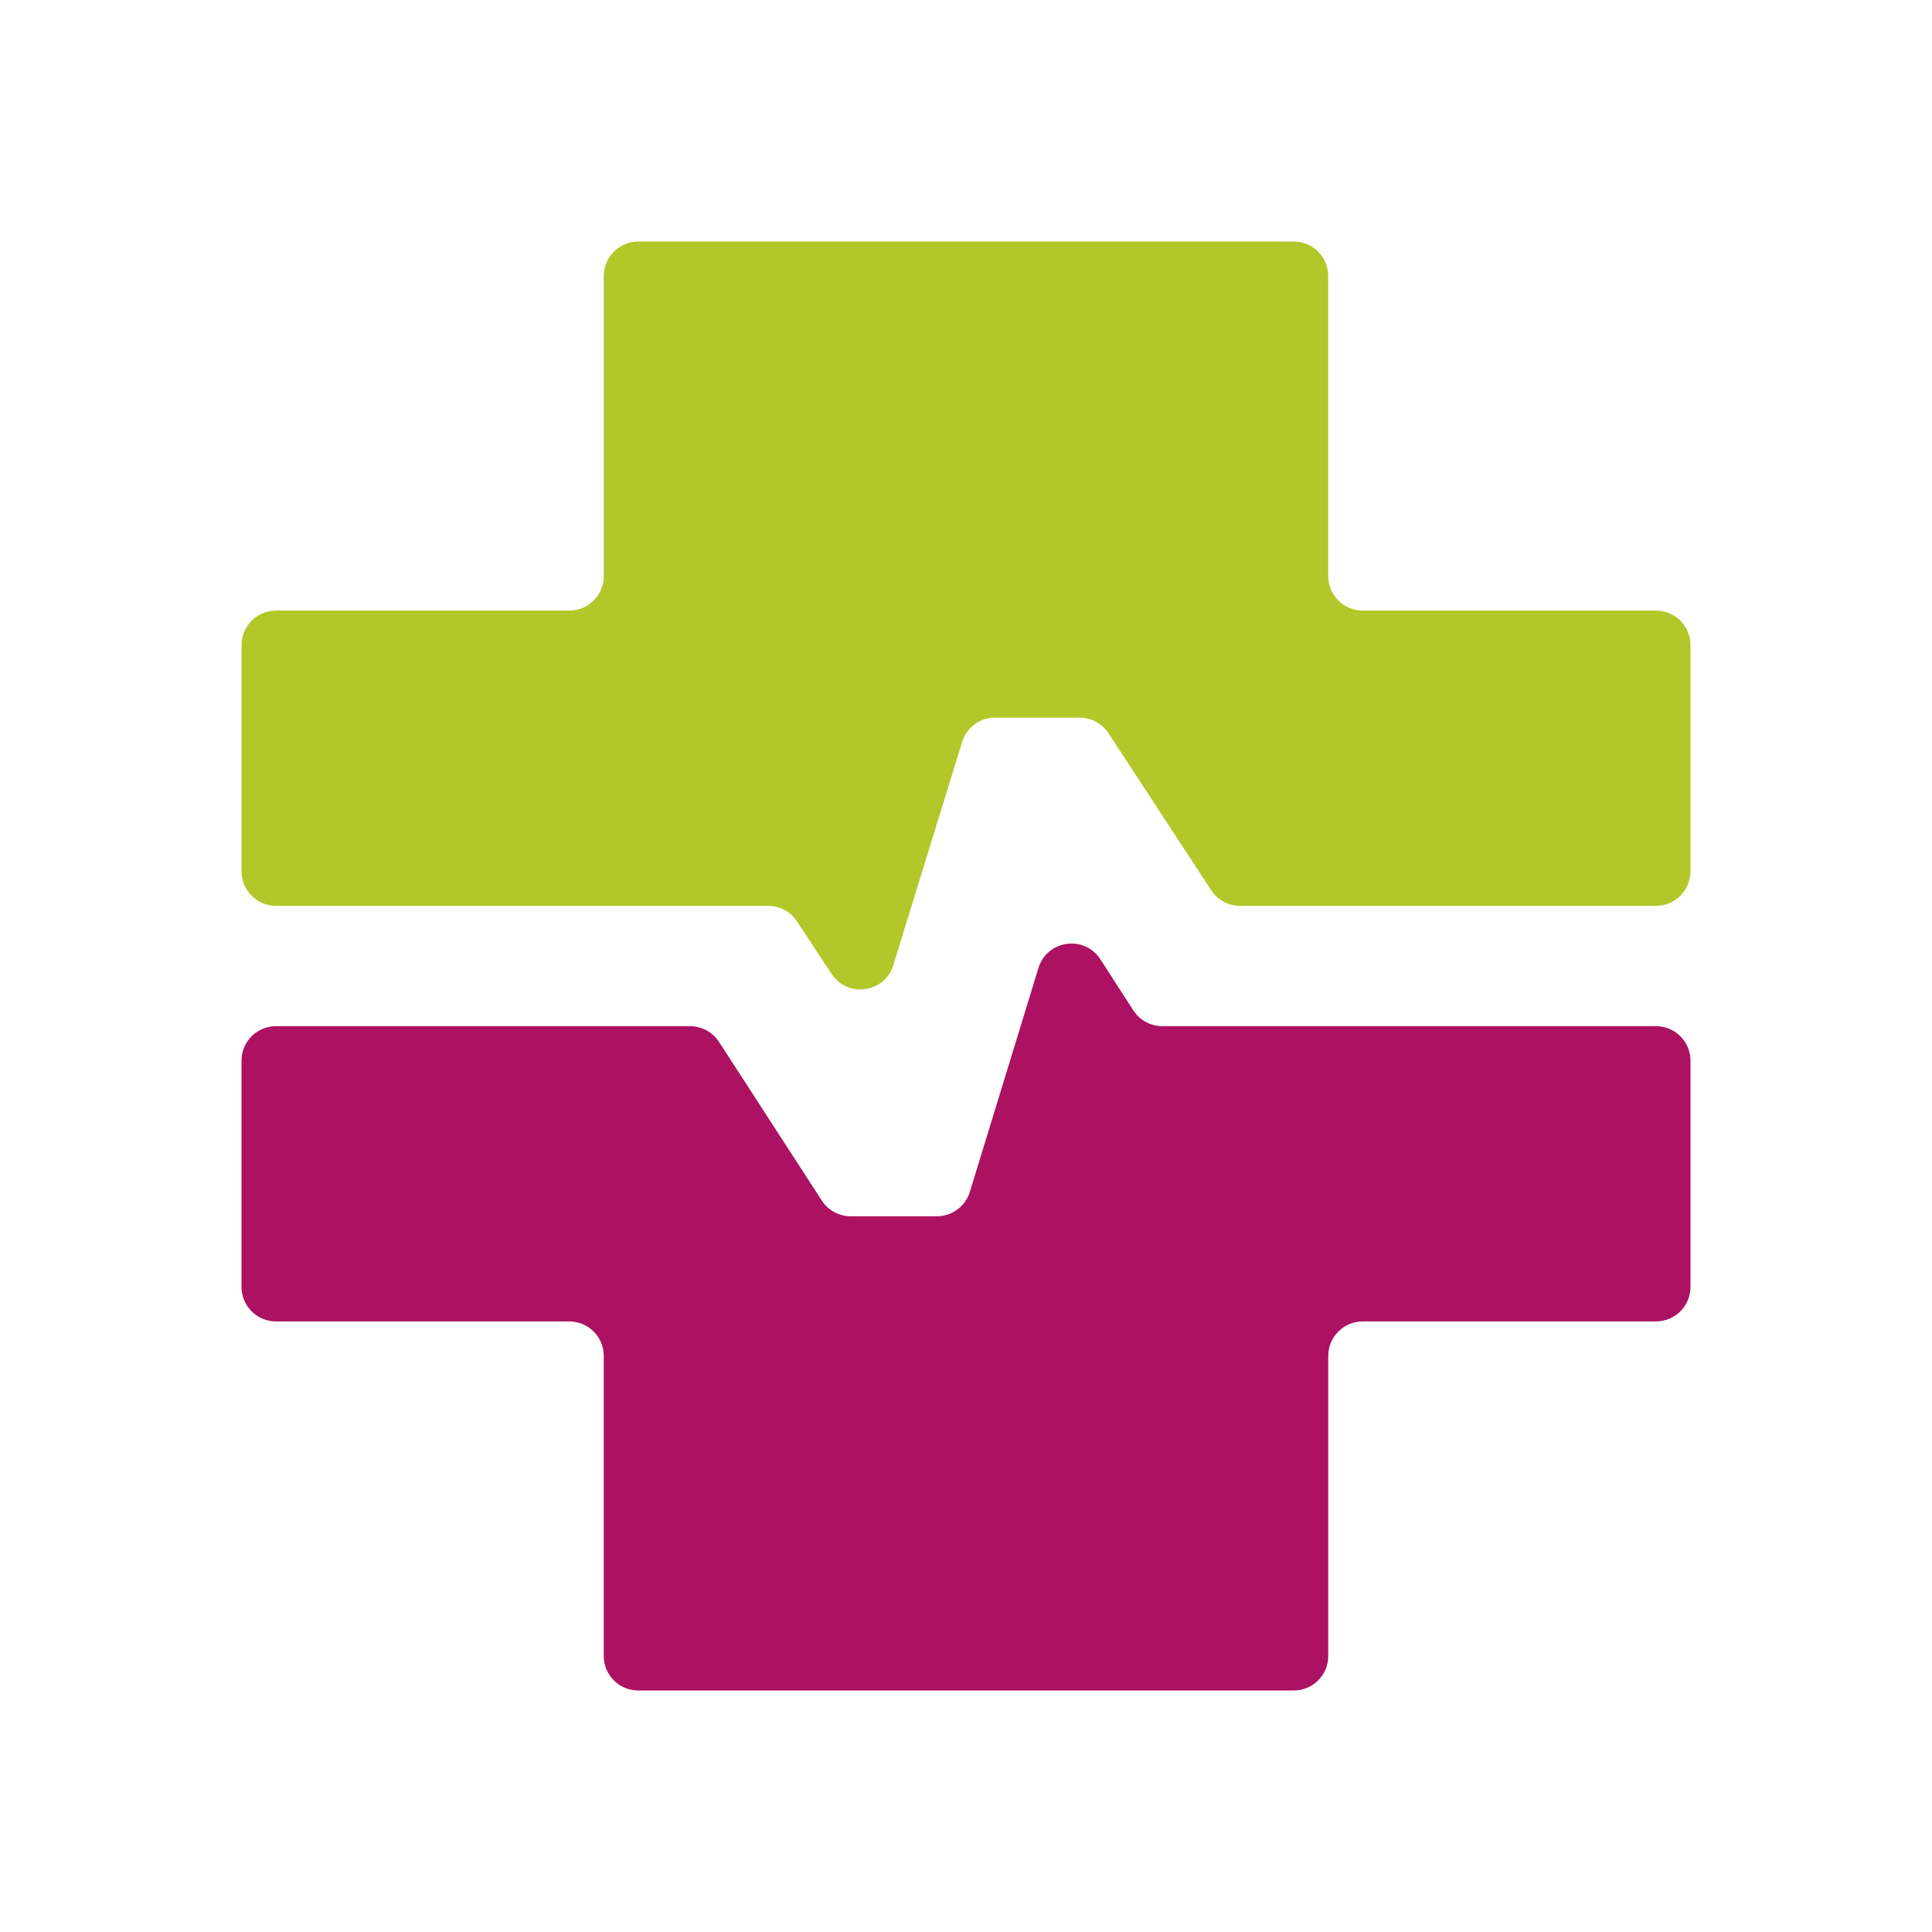
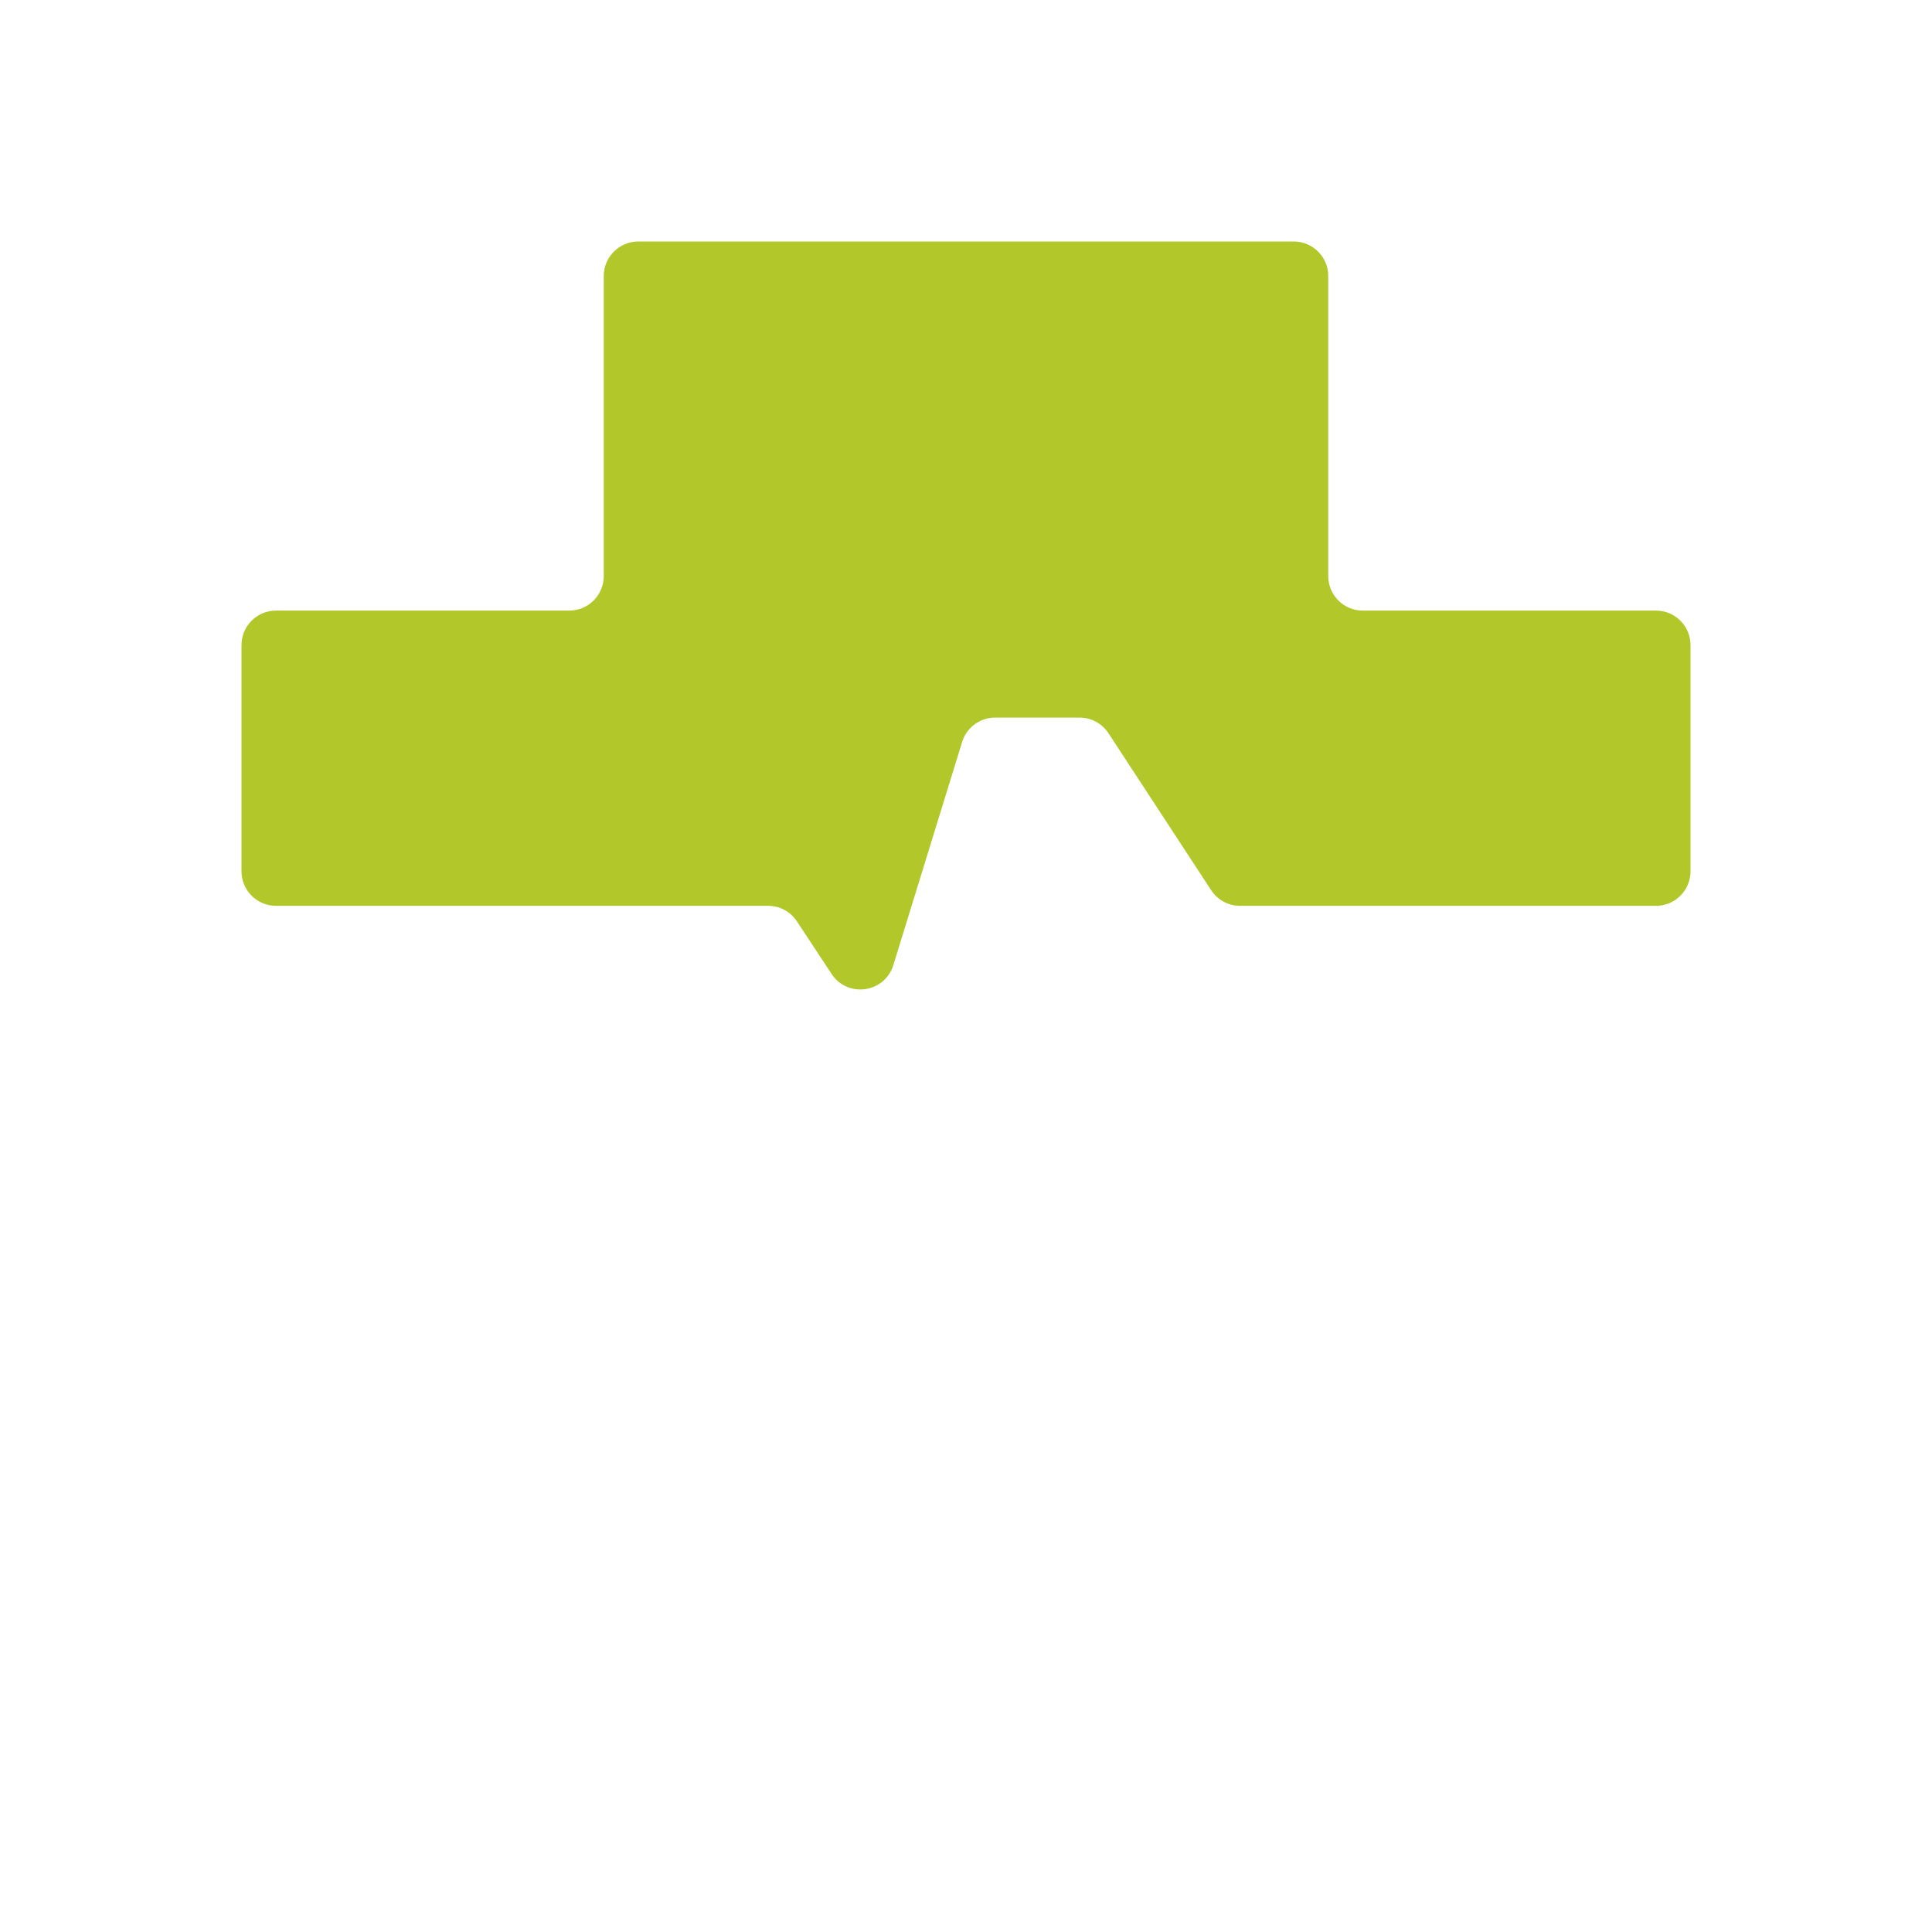
<svg xmlns="http://www.w3.org/2000/svg" width="56" height="56" viewBox="0 0 56 56" fill="none">
  <path d="M25.894 27.974C25.645 28.782 24.569 28.936 24.104 28.23L23.099 26.706C22.914 26.425 22.6 26.256 22.264 26.256H8C7.448 26.256 7 25.808 7 25.256V18.698C7 18.145 7.448 17.698 8 17.698H16.5C17.052 17.698 17.5 17.25 17.5 16.698V8C17.5 7.448 17.948 7 18.5 7H37.5C38.052 7 38.5 7.448 38.5 8V16.698C38.5 17.25 38.948 17.698 39.5 17.698H48C48.552 17.698 49 18.145 49 18.698V25.256C49 25.808 48.552 26.256 48 26.256H35.943C35.606 26.256 35.291 26.086 35.106 25.803L32.129 21.253C31.944 20.97 31.629 20.8 31.292 20.8H28.843C28.404 20.8 28.017 21.086 27.888 21.506L25.894 27.974Z" fill="#B2C82A" />
-   <path d="M18.5 49C17.948 49 17.5 48.552 17.5 48V39.302C17.5 38.75 17.052 38.302 16.5 38.302H8C7.448 38.302 7 37.855 7 37.302V30.744C7 30.192 7.448 29.744 8 29.744H20.001C20.34 29.744 20.656 29.916 20.841 30.2L23.819 34.797C24.004 35.082 24.32 35.254 24.659 35.254H27.155C27.595 35.254 27.983 34.967 28.112 34.546L30.1 28.057C30.349 27.244 31.435 27.093 31.896 27.808L32.85 29.286C33.034 29.572 33.35 29.744 33.69 29.744H48C48.552 29.744 49 30.192 49 30.744V37.302C49 37.855 48.552 38.302 48 38.302H39.5C38.948 38.302 38.5 38.75 38.5 39.302V48C38.5 48.552 38.052 49 37.5 49H18.5Z" fill="#AC1261" />
</svg>